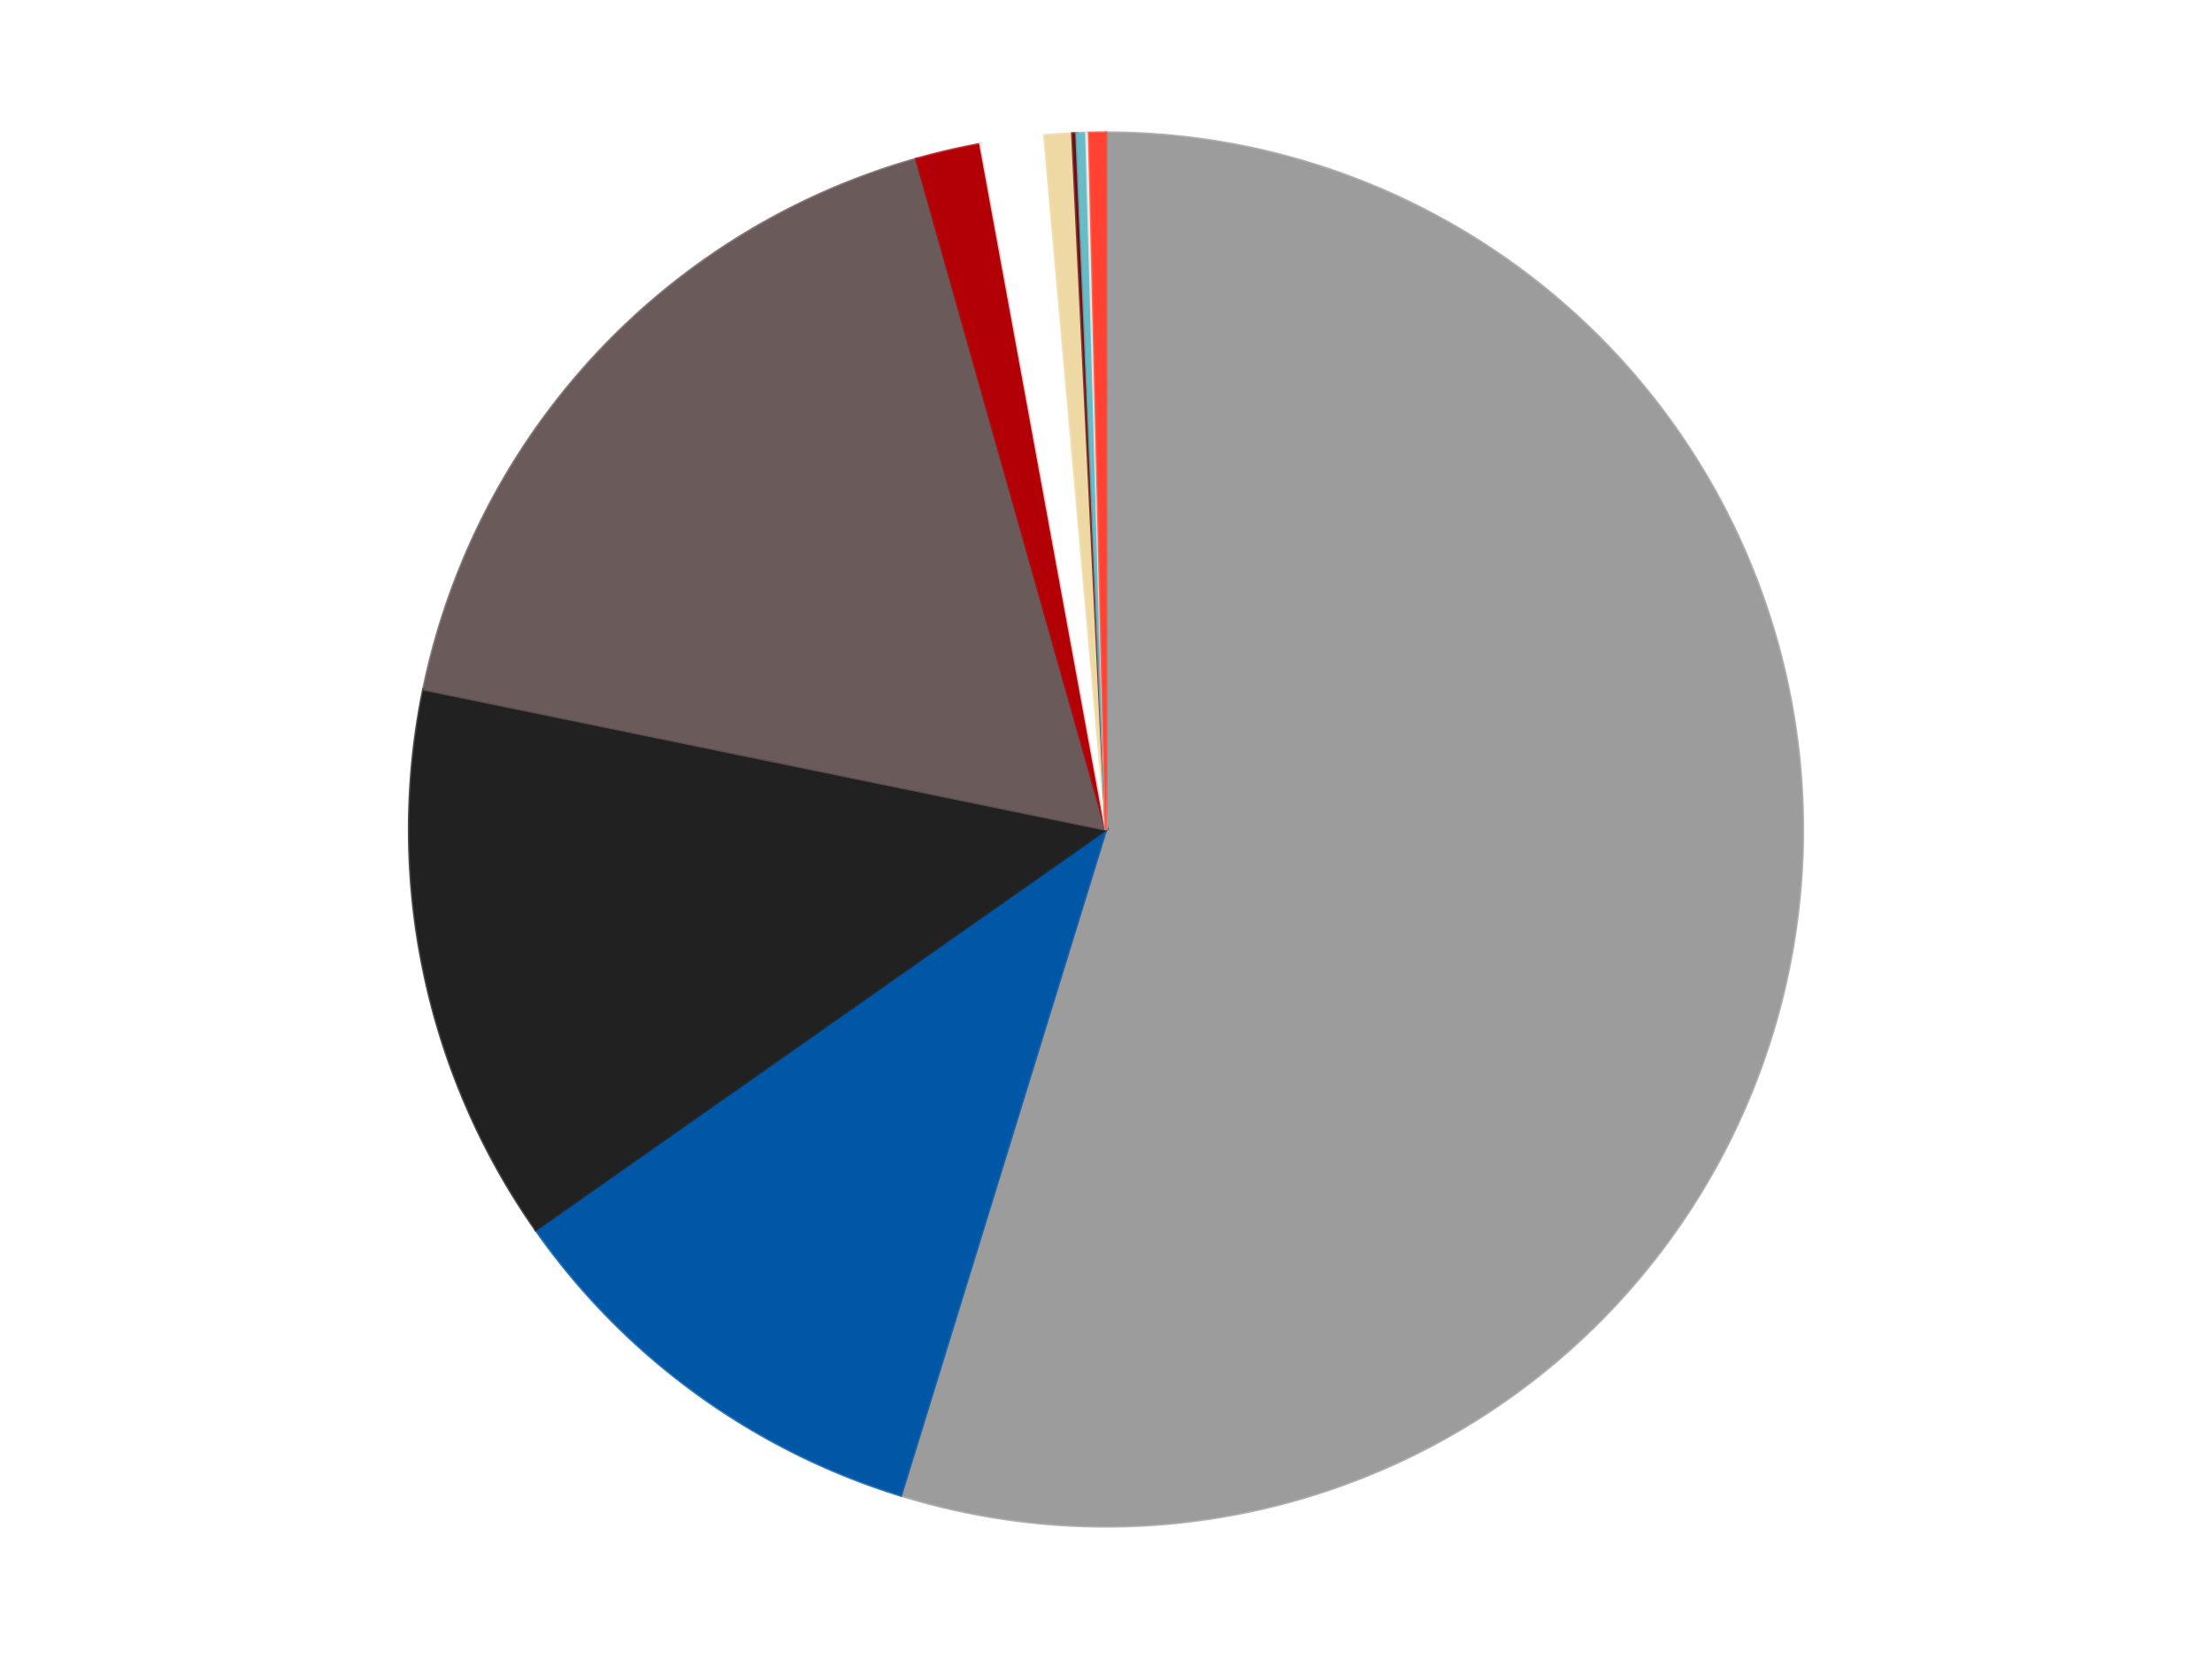
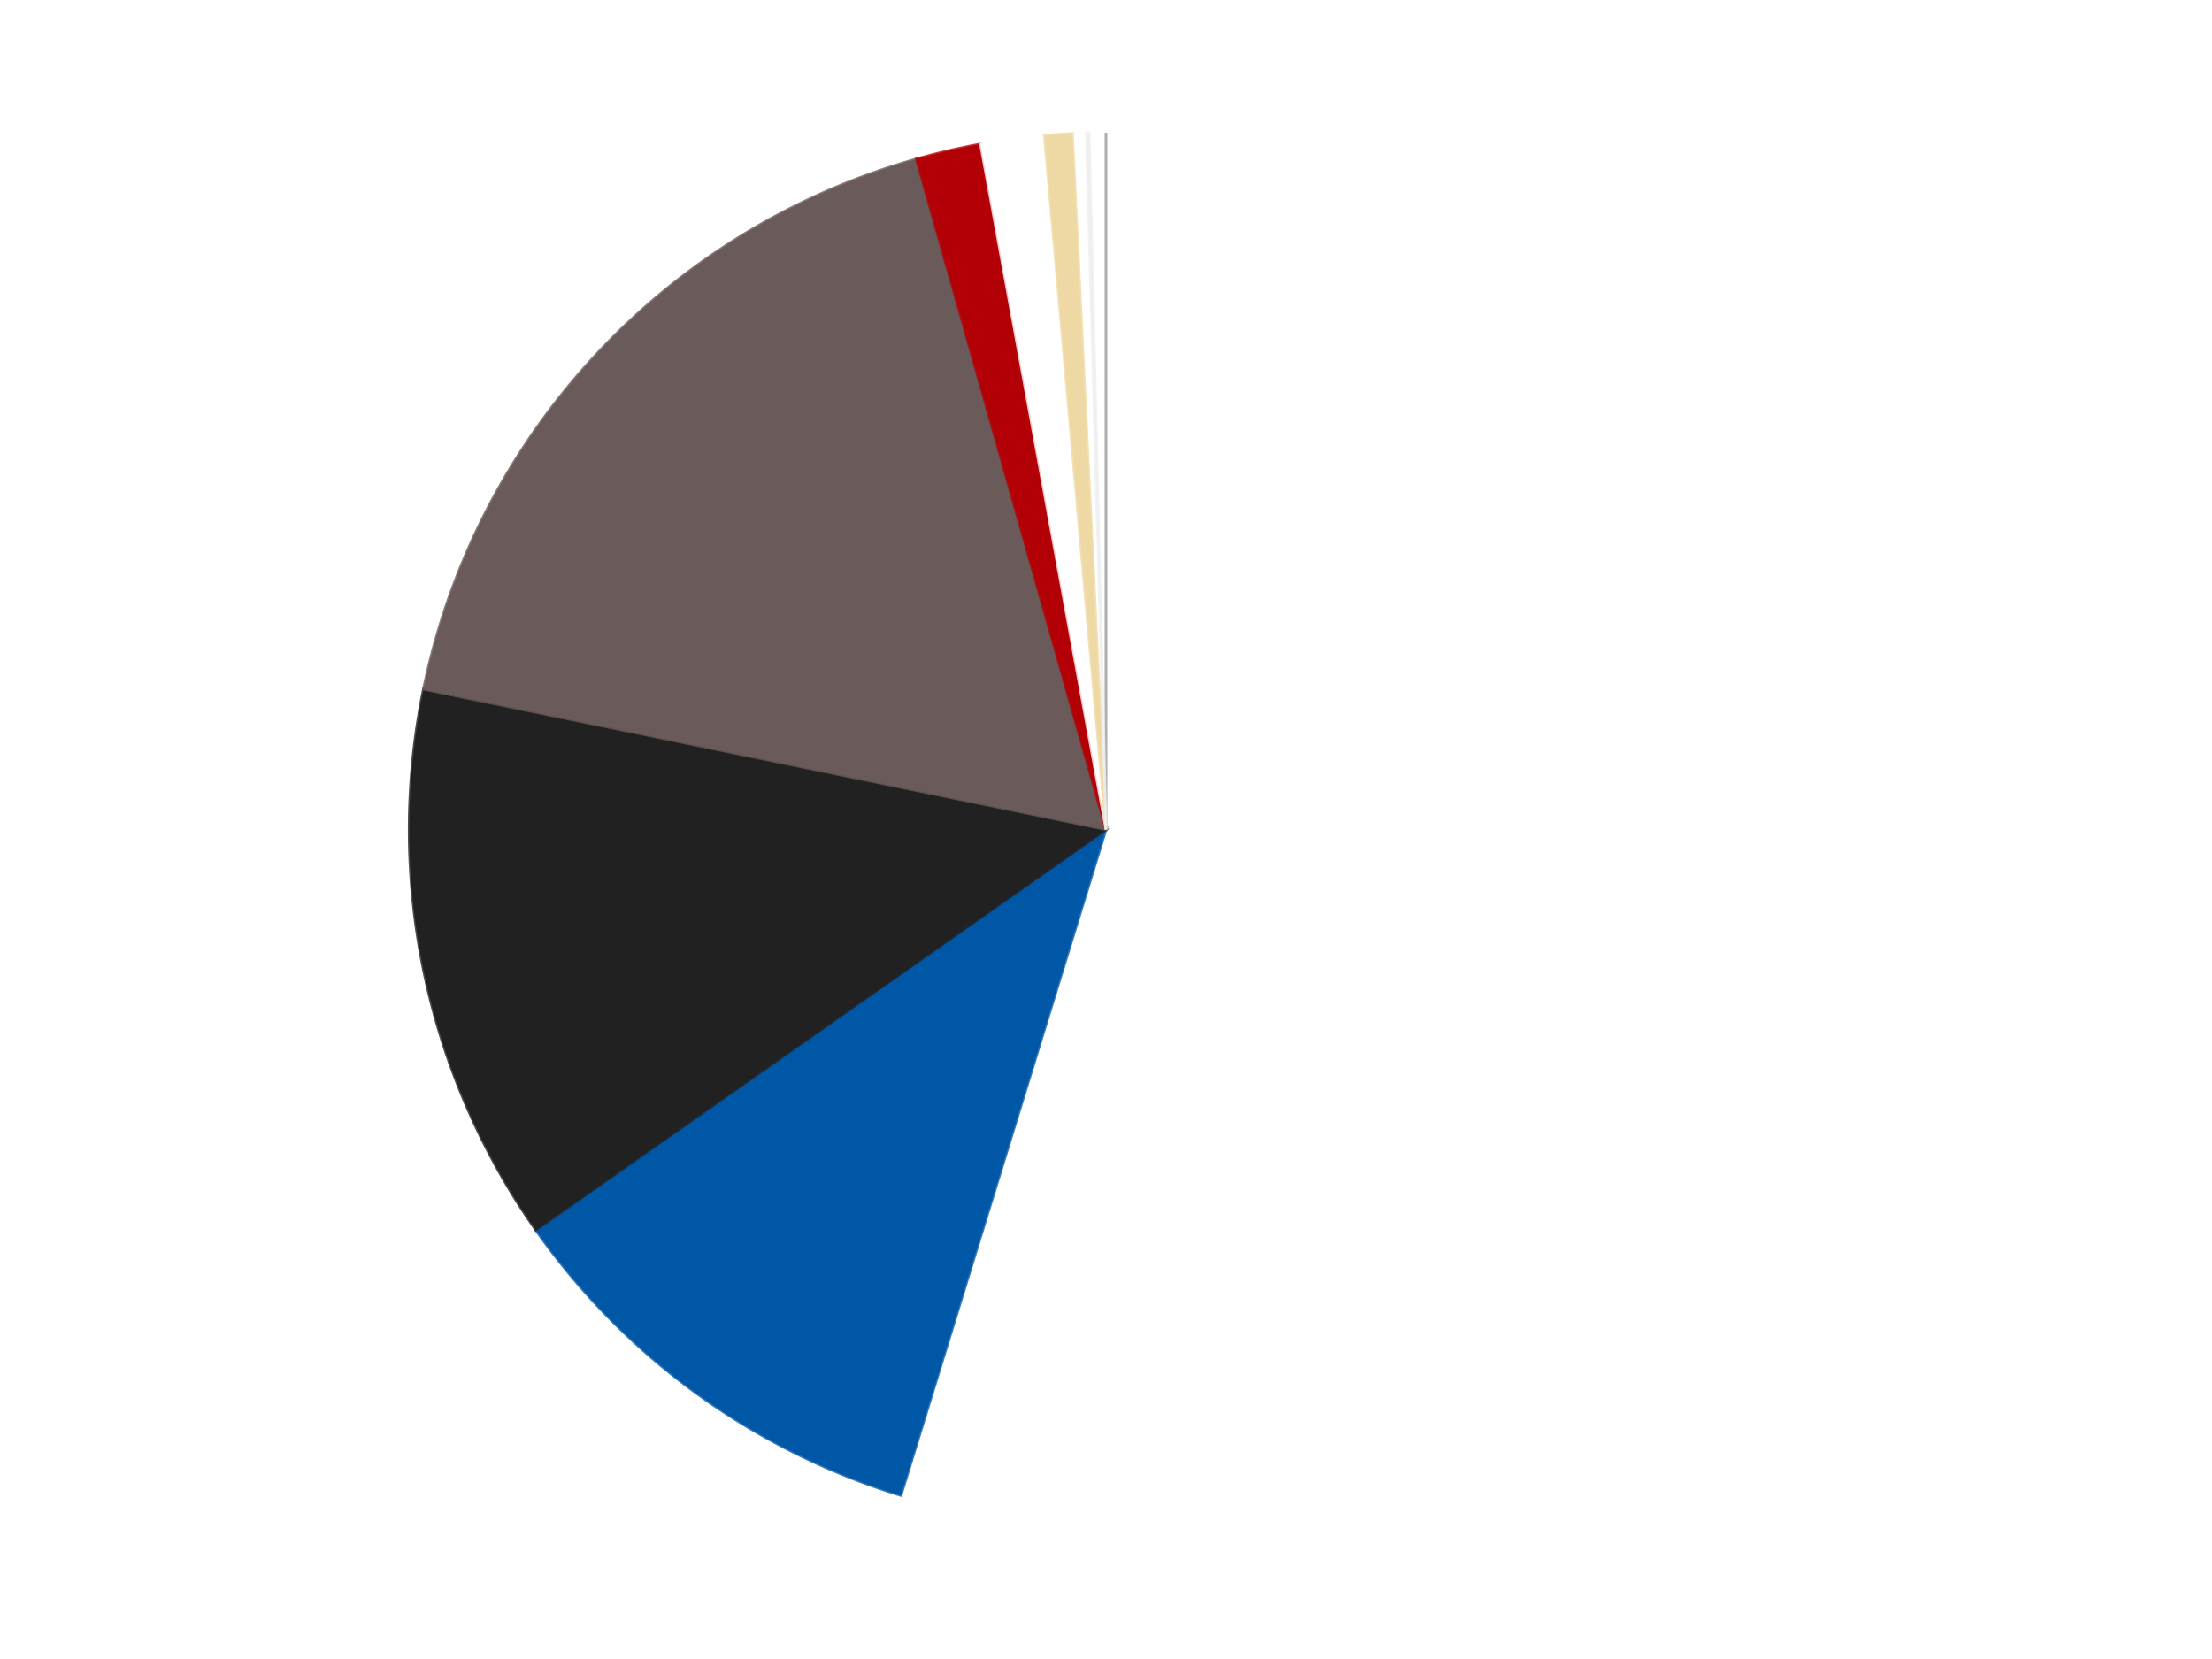
<svg xmlns="http://www.w3.org/2000/svg" xmlns:xlink="http://www.w3.org/1999/xlink" id="chart-ea7b19b6-3f72-4332-9183-f46dc6aee9b1" class="pygal-chart" viewBox="0 0 800 600">
  <defs>
    <style type="text/css">#chart-ea7b19b6-3f72-4332-9183-f46dc6aee9b1{-webkit-user-select:none;-webkit-font-smoothing:antialiased;font-family:Consolas,"Liberation Mono",Menlo,Courier,monospace}#chart-ea7b19b6-3f72-4332-9183-f46dc6aee9b1 .title{font-family:Consolas,"Liberation Mono",Menlo,Courier,monospace;font-size:16px}#chart-ea7b19b6-3f72-4332-9183-f46dc6aee9b1 .legends .legend text{font-family:Consolas,"Liberation Mono",Menlo,Courier,monospace;font-size:14px}#chart-ea7b19b6-3f72-4332-9183-f46dc6aee9b1 .axis text{font-family:Consolas,"Liberation Mono",Menlo,Courier,monospace;font-size:10px}#chart-ea7b19b6-3f72-4332-9183-f46dc6aee9b1 .axis text.major{font-family:Consolas,"Liberation Mono",Menlo,Courier,monospace;font-size:10px}#chart-ea7b19b6-3f72-4332-9183-f46dc6aee9b1 .text-overlay text.value{font-family:Consolas,"Liberation Mono",Menlo,Courier,monospace;font-size:16px}#chart-ea7b19b6-3f72-4332-9183-f46dc6aee9b1 .text-overlay text.label{font-family:Consolas,"Liberation Mono",Menlo,Courier,monospace;font-size:10px}#chart-ea7b19b6-3f72-4332-9183-f46dc6aee9b1 .tooltip{font-family:Consolas,"Liberation Mono",Menlo,Courier,monospace;font-size:14px}#chart-ea7b19b6-3f72-4332-9183-f46dc6aee9b1 text.no_data{font-family:Consolas,"Liberation Mono",Menlo,Courier,monospace;font-size:64px}
#chart-ea7b19b6-3f72-4332-9183-f46dc6aee9b1{background-color:transparent}#chart-ea7b19b6-3f72-4332-9183-f46dc6aee9b1 path,#chart-ea7b19b6-3f72-4332-9183-f46dc6aee9b1 line,#chart-ea7b19b6-3f72-4332-9183-f46dc6aee9b1 rect,#chart-ea7b19b6-3f72-4332-9183-f46dc6aee9b1 circle{-webkit-transition:150ms;-moz-transition:150ms;transition:150ms}#chart-ea7b19b6-3f72-4332-9183-f46dc6aee9b1 .graph &gt; .background{fill:transparent}#chart-ea7b19b6-3f72-4332-9183-f46dc6aee9b1 .plot &gt; .background{fill:transparent}#chart-ea7b19b6-3f72-4332-9183-f46dc6aee9b1 .graph{fill:rgba(0,0,0,.87)}#chart-ea7b19b6-3f72-4332-9183-f46dc6aee9b1 text.no_data{fill:rgba(0,0,0,1)}#chart-ea7b19b6-3f72-4332-9183-f46dc6aee9b1 .title{fill:rgba(0,0,0,1)}#chart-ea7b19b6-3f72-4332-9183-f46dc6aee9b1 .legends .legend text{fill:rgba(0,0,0,.87)}#chart-ea7b19b6-3f72-4332-9183-f46dc6aee9b1 .legends .legend:hover text{fill:rgba(0,0,0,1)}#chart-ea7b19b6-3f72-4332-9183-f46dc6aee9b1 .axis .line{stroke:rgba(0,0,0,1)}#chart-ea7b19b6-3f72-4332-9183-f46dc6aee9b1 .axis .guide.line{stroke:rgba(0,0,0,.54)}#chart-ea7b19b6-3f72-4332-9183-f46dc6aee9b1 .axis .major.line{stroke:rgba(0,0,0,.87)}#chart-ea7b19b6-3f72-4332-9183-f46dc6aee9b1 .axis text.major{fill:rgba(0,0,0,1)}#chart-ea7b19b6-3f72-4332-9183-f46dc6aee9b1 .axis.y .guides:hover .guide.line,#chart-ea7b19b6-3f72-4332-9183-f46dc6aee9b1 .line-graph .axis.x .guides:hover .guide.line,#chart-ea7b19b6-3f72-4332-9183-f46dc6aee9b1 .stackedline-graph .axis.x .guides:hover .guide.line,#chart-ea7b19b6-3f72-4332-9183-f46dc6aee9b1 .xy-graph .axis.x .guides:hover .guide.line{stroke:rgba(0,0,0,1)}#chart-ea7b19b6-3f72-4332-9183-f46dc6aee9b1 .axis .guides:hover text{fill:rgba(0,0,0,1)}#chart-ea7b19b6-3f72-4332-9183-f46dc6aee9b1 .reactive{fill-opacity:1.0;stroke-opacity:.8;stroke-width:1}#chart-ea7b19b6-3f72-4332-9183-f46dc6aee9b1 .ci{stroke:rgba(0,0,0,.87)}#chart-ea7b19b6-3f72-4332-9183-f46dc6aee9b1 .reactive.active,#chart-ea7b19b6-3f72-4332-9183-f46dc6aee9b1 .active .reactive{fill-opacity:0.6;stroke-opacity:.9;stroke-width:4}#chart-ea7b19b6-3f72-4332-9183-f46dc6aee9b1 .ci .reactive.active{stroke-width:1.5}#chart-ea7b19b6-3f72-4332-9183-f46dc6aee9b1 .series text{fill:rgba(0,0,0,1)}#chart-ea7b19b6-3f72-4332-9183-f46dc6aee9b1 .tooltip rect{fill:transparent;stroke:rgba(0,0,0,1);-webkit-transition:opacity 150ms;-moz-transition:opacity 150ms;transition:opacity 150ms}#chart-ea7b19b6-3f72-4332-9183-f46dc6aee9b1 .tooltip .label{fill:rgba(0,0,0,.87)}#chart-ea7b19b6-3f72-4332-9183-f46dc6aee9b1 .tooltip .label{fill:rgba(0,0,0,.87)}#chart-ea7b19b6-3f72-4332-9183-f46dc6aee9b1 .tooltip .legend{font-size:.8em;fill:rgba(0,0,0,.54)}#chart-ea7b19b6-3f72-4332-9183-f46dc6aee9b1 .tooltip .x_label{font-size:.6em;fill:rgba(0,0,0,1)}#chart-ea7b19b6-3f72-4332-9183-f46dc6aee9b1 .tooltip .xlink{font-size:.5em;text-decoration:underline}#chart-ea7b19b6-3f72-4332-9183-f46dc6aee9b1 .tooltip .value{font-size:1.5em}#chart-ea7b19b6-3f72-4332-9183-f46dc6aee9b1 .bound{font-size:.5em}#chart-ea7b19b6-3f72-4332-9183-f46dc6aee9b1 .max-value{font-size:.75em;fill:rgba(0,0,0,.54)}#chart-ea7b19b6-3f72-4332-9183-f46dc6aee9b1 .map-element{fill:transparent;stroke:rgba(0,0,0,.54) !important}#chart-ea7b19b6-3f72-4332-9183-f46dc6aee9b1 .map-element .reactive{fill-opacity:inherit;stroke-opacity:inherit}#chart-ea7b19b6-3f72-4332-9183-f46dc6aee9b1 .color-0,#chart-ea7b19b6-3f72-4332-9183-f46dc6aee9b1 .color-0 a:visited{stroke:#F44336;fill:#F44336}#chart-ea7b19b6-3f72-4332-9183-f46dc6aee9b1 .color-1,#chart-ea7b19b6-3f72-4332-9183-f46dc6aee9b1 .color-1 a:visited{stroke:#3F51B5;fill:#3F51B5}#chart-ea7b19b6-3f72-4332-9183-f46dc6aee9b1 .color-2,#chart-ea7b19b6-3f72-4332-9183-f46dc6aee9b1 .color-2 a:visited{stroke:#009688;fill:#009688}#chart-ea7b19b6-3f72-4332-9183-f46dc6aee9b1 .color-3,#chart-ea7b19b6-3f72-4332-9183-f46dc6aee9b1 .color-3 a:visited{stroke:#FFC107;fill:#FFC107}#chart-ea7b19b6-3f72-4332-9183-f46dc6aee9b1 .color-4,#chart-ea7b19b6-3f72-4332-9183-f46dc6aee9b1 .color-4 a:visited{stroke:#FF5722;fill:#FF5722}#chart-ea7b19b6-3f72-4332-9183-f46dc6aee9b1 .color-5,#chart-ea7b19b6-3f72-4332-9183-f46dc6aee9b1 .color-5 a:visited{stroke:#9C27B0;fill:#9C27B0}#chart-ea7b19b6-3f72-4332-9183-f46dc6aee9b1 .color-6,#chart-ea7b19b6-3f72-4332-9183-f46dc6aee9b1 .color-6 a:visited{stroke:#03A9F4;fill:#03A9F4}#chart-ea7b19b6-3f72-4332-9183-f46dc6aee9b1 .color-7,#chart-ea7b19b6-3f72-4332-9183-f46dc6aee9b1 .color-7 a:visited{stroke:#8BC34A;fill:#8BC34A}#chart-ea7b19b6-3f72-4332-9183-f46dc6aee9b1 .color-8,#chart-ea7b19b6-3f72-4332-9183-f46dc6aee9b1 .color-8 a:visited{stroke:#FF9800;fill:#FF9800}#chart-ea7b19b6-3f72-4332-9183-f46dc6aee9b1 .color-9,#chart-ea7b19b6-3f72-4332-9183-f46dc6aee9b1 .color-9 a:visited{stroke:#E91E63;fill:#E91E63}#chart-ea7b19b6-3f72-4332-9183-f46dc6aee9b1 .color-10,#chart-ea7b19b6-3f72-4332-9183-f46dc6aee9b1 .color-10 a:visited{stroke:#2196F3;fill:#2196F3}#chart-ea7b19b6-3f72-4332-9183-f46dc6aee9b1 .text-overlay .color-0 text{fill:black}#chart-ea7b19b6-3f72-4332-9183-f46dc6aee9b1 .text-overlay .color-1 text{fill:black}#chart-ea7b19b6-3f72-4332-9183-f46dc6aee9b1 .text-overlay .color-2 text{fill:black}#chart-ea7b19b6-3f72-4332-9183-f46dc6aee9b1 .text-overlay .color-3 text{fill:black}#chart-ea7b19b6-3f72-4332-9183-f46dc6aee9b1 .text-overlay .color-4 text{fill:black}#chart-ea7b19b6-3f72-4332-9183-f46dc6aee9b1 .text-overlay .color-5 text{fill:black}#chart-ea7b19b6-3f72-4332-9183-f46dc6aee9b1 .text-overlay .color-6 text{fill:black}#chart-ea7b19b6-3f72-4332-9183-f46dc6aee9b1 .text-overlay .color-7 text{fill:black}#chart-ea7b19b6-3f72-4332-9183-f46dc6aee9b1 .text-overlay .color-8 text{fill:black}#chart-ea7b19b6-3f72-4332-9183-f46dc6aee9b1 .text-overlay .color-9 text{fill:black}#chart-ea7b19b6-3f72-4332-9183-f46dc6aee9b1 .text-overlay .color-10 text{fill:black}
#chart-ea7b19b6-3f72-4332-9183-f46dc6aee9b1 text.no_data{text-anchor:middle}#chart-ea7b19b6-3f72-4332-9183-f46dc6aee9b1 .guide.line{fill:none}#chart-ea7b19b6-3f72-4332-9183-f46dc6aee9b1 .centered{text-anchor:middle}#chart-ea7b19b6-3f72-4332-9183-f46dc6aee9b1 .title{text-anchor:middle}#chart-ea7b19b6-3f72-4332-9183-f46dc6aee9b1 .legends .legend text{fill-opacity:1}#chart-ea7b19b6-3f72-4332-9183-f46dc6aee9b1 .axis.x text{text-anchor:middle}#chart-ea7b19b6-3f72-4332-9183-f46dc6aee9b1 .axis.x:not(.web) text[transform]{text-anchor:start}#chart-ea7b19b6-3f72-4332-9183-f46dc6aee9b1 .axis.x:not(.web) text[transform].backwards{text-anchor:end}#chart-ea7b19b6-3f72-4332-9183-f46dc6aee9b1 .axis.y text{text-anchor:end}#chart-ea7b19b6-3f72-4332-9183-f46dc6aee9b1 .axis.y text[transform].backwards{text-anchor:start}#chart-ea7b19b6-3f72-4332-9183-f46dc6aee9b1 .axis.y2 text{text-anchor:start}#chart-ea7b19b6-3f72-4332-9183-f46dc6aee9b1 .axis.y2 text[transform].backwards{text-anchor:end}#chart-ea7b19b6-3f72-4332-9183-f46dc6aee9b1 .axis .guide.line{stroke-dasharray:4,4;stroke:black}#chart-ea7b19b6-3f72-4332-9183-f46dc6aee9b1 .axis .major.guide.line{stroke-dasharray:6,6;stroke:black}#chart-ea7b19b6-3f72-4332-9183-f46dc6aee9b1 .horizontal .axis.y .guide.line,#chart-ea7b19b6-3f72-4332-9183-f46dc6aee9b1 .horizontal .axis.y2 .guide.line,#chart-ea7b19b6-3f72-4332-9183-f46dc6aee9b1 .vertical .axis.x .guide.line{opacity:0}#chart-ea7b19b6-3f72-4332-9183-f46dc6aee9b1 .horizontal .axis.always_show .guide.line,#chart-ea7b19b6-3f72-4332-9183-f46dc6aee9b1 .vertical .axis.always_show .guide.line{opacity:1 !important}#chart-ea7b19b6-3f72-4332-9183-f46dc6aee9b1 .axis.y .guides:hover .guide.line,#chart-ea7b19b6-3f72-4332-9183-f46dc6aee9b1 .axis.y2 .guides:hover .guide.line,#chart-ea7b19b6-3f72-4332-9183-f46dc6aee9b1 .axis.x .guides:hover .guide.line{opacity:1}#chart-ea7b19b6-3f72-4332-9183-f46dc6aee9b1 .axis .guides:hover text{opacity:1}#chart-ea7b19b6-3f72-4332-9183-f46dc6aee9b1 .nofill{fill:none}#chart-ea7b19b6-3f72-4332-9183-f46dc6aee9b1 .subtle-fill{fill-opacity:.2}#chart-ea7b19b6-3f72-4332-9183-f46dc6aee9b1 .dot{stroke-width:1px;fill-opacity:1;stroke-opacity:1}#chart-ea7b19b6-3f72-4332-9183-f46dc6aee9b1 .dot.active{stroke-width:5px}#chart-ea7b19b6-3f72-4332-9183-f46dc6aee9b1 .dot.negative{fill:transparent}#chart-ea7b19b6-3f72-4332-9183-f46dc6aee9b1 text,#chart-ea7b19b6-3f72-4332-9183-f46dc6aee9b1 tspan{stroke:none !important}#chart-ea7b19b6-3f72-4332-9183-f46dc6aee9b1 .series text.active{opacity:1}#chart-ea7b19b6-3f72-4332-9183-f46dc6aee9b1 .tooltip rect{fill-opacity:.95;stroke-width:.5}#chart-ea7b19b6-3f72-4332-9183-f46dc6aee9b1 .tooltip text{fill-opacity:1}#chart-ea7b19b6-3f72-4332-9183-f46dc6aee9b1 .showable{visibility:hidden}#chart-ea7b19b6-3f72-4332-9183-f46dc6aee9b1 .showable.shown{visibility:visible}#chart-ea7b19b6-3f72-4332-9183-f46dc6aee9b1 .gauge-background{fill:rgba(229,229,229,1);stroke:none}#chart-ea7b19b6-3f72-4332-9183-f46dc6aee9b1 .bg-lines{stroke:transparent;stroke-width:2px}</style>
    <script type="text/javascript">window.pygal = window.pygal || {};window.pygal.config = window.pygal.config || {};window.pygal.config['ea7b19b6-3f72-4332-9183-f46dc6aee9b1'] = {"allow_interruptions": false, "box_mode": "extremes", "classes": ["pygal-chart"], "css": ["file://style.css", "file://graph.css"], "defs": [], "disable_xml_declaration": false, "dots_size": 2.5, "dynamic_print_values": false, "explicit_size": false, "fill": false, "force_uri_protocol": "https", "formatter": null, "half_pie": false, "height": 600, "include_x_axis": false, "inner_radius": 0, "interpolate": null, "interpolation_parameters": {}, "interpolation_precision": 250, "inverse_y_axis": false, "js": ["//kozea.github.io/pygal.js/2.0.x/pygal-tooltips.min.js"], "legend_at_bottom": false, "legend_at_bottom_columns": null, "legend_box_size": 12, "logarithmic": false, "margin": 20, "margin_bottom": null, "margin_left": null, "margin_right": null, "margin_top": null, "max_scale": 16, "min_scale": 4, "missing_value_fill_truncation": "x", "no_data_text": "No data", "no_prefix": false, "order_min": null, "pretty_print": false, "print_labels": false, "print_values": false, "print_values_position": "center", "print_zeroes": true, "range": null, "rounded_bars": null, "secondary_range": null, "show_dots": true, "show_legend": false, "show_minor_x_labels": true, "show_minor_y_labels": true, "show_only_major_dots": false, "show_x_guides": false, "show_x_labels": true, "show_y_guides": true, "show_y_labels": true, "spacing": 10, "stack_from_top": false, "strict": false, "stroke": true, "stroke_style": null, "style": {"background": "transparent", "ci_colors": [], "colors": ["#F44336", "#3F51B5", "#009688", "#FFC107", "#FF5722", "#9C27B0", "#03A9F4", "#8BC34A", "#FF9800", "#E91E63", "#2196F3", "#4CAF50", "#FFEB3B", "#673AB7", "#00BCD4", "#CDDC39", "#9E9E9E", "#607D8B"], "dot_opacity": "1", "font_family": "Consolas, \"Liberation Mono\", Menlo, Courier, monospace", "foreground": "rgba(0, 0, 0, .87)", "foreground_strong": "rgba(0, 0, 0, 1)", "foreground_subtle": "rgba(0, 0, 0, .54)", "guide_stroke_color": "black", "guide_stroke_dasharray": "4,4", "label_font_family": "Consolas, \"Liberation Mono\", Menlo, Courier, monospace", "label_font_size": 10, "legend_font_family": "Consolas, \"Liberation Mono\", Menlo, Courier, monospace", "legend_font_size": 14, "major_guide_stroke_color": "black", "major_guide_stroke_dasharray": "6,6", "major_label_font_family": "Consolas, \"Liberation Mono\", Menlo, Courier, monospace", "major_label_font_size": 10, "no_data_font_family": "Consolas, \"Liberation Mono\", Menlo, Courier, monospace", "no_data_font_size": 64, "opacity": "1.0", "opacity_hover": "0.6", "plot_background": "transparent", "stroke_opacity": ".8", "stroke_opacity_hover": ".9", "stroke_width": "1", "stroke_width_hover": "4", "title_font_family": "Consolas, \"Liberation Mono\", Menlo, Courier, monospace", "title_font_size": 16, "tooltip_font_family": "Consolas, \"Liberation Mono\", Menlo, Courier, monospace", "tooltip_font_size": 14, "transition": "150ms", "value_background": "rgba(229, 229, 229, 1)", "value_colors": [], "value_font_family": "Consolas, \"Liberation Mono\", Menlo, Courier, monospace", "value_font_size": 16, "value_label_font_family": "Consolas, \"Liberation Mono\", Menlo, Courier, monospace", "value_label_font_size": 10}, "title": null, "tooltip_border_radius": 0, "tooltip_fancy_mode": true, "truncate_label": null, "truncate_legend": null, "width": 800, "x_label_rotation": 0, "x_labels": null, "x_labels_major": null, "x_labels_major_count": null, "x_labels_major_every": null, "x_title": null, "xrange": null, "y_label_rotation": 0, "y_labels": null, "y_labels_major": null, "y_labels_major_count": null, "y_labels_major_every": null, "y_title": null, "zero": 0, "legends": ["Light Gray", "Blue", "Black", "Dark Gray", "Red", "White", "Tan", "Dark Red", "Trans-Light Blue", "Trans-Clear", "Trans-Neon Orange"]}</script>
    <script type="text/javascript" xlink:href="https://kozea.github.io/pygal.js/2.0.x/pygal-tooltips.min.js" />
  </defs>
  <title>Pygal</title>
  <g class="graph pie-graph vertical">
    <rect x="0" y="0" width="800" height="600" class="background" />
    <g transform="translate(20, 20)" class="plot">
      <rect x="0" y="0" width="760" height="560" class="background" />
      <g class="series serie-0 color-0">
        <g class="slices">
          <g class="slice" style="fill: #9C9C9C; stroke: #9C9C9C">
-             <path d="M380 28 A252 252 0 1 1 305.826 520.836 L380 280 A0 0 0 1 0 380 280 z" class="slice reactive tooltip-trigger" />
+             <path d="M380 28 L380 280 A0 0 0 1 0 380 280 z" class="slice reactive tooltip-trigger" />
            <desc class="value">1710</desc>
            <desc class="x centered">504.5967293083746</desc>
            <desc class="y centered">298.75246772175905</desc>
          </g>
        </g>
      </g>
      <g class="series serie-1 color-1">
        <g class="slices">
          <g class="slice" style="fill: #0057A6; stroke: #0057A6">
            <path d="M305.826 520.836 A252 252 0 0 1 173.756 424.801 L380 280 A0 0 0 0 0 380 280 z" class="slice reactive tooltip-trigger" />
            <desc class="value">328</desc>
            <desc class="x centered">305.8980470023012</desc>
            <desc class="y centered">381.9063322955293</desc>
          </g>
        </g>
      </g>
      <g class="series serie-2 color-2">
        <g class="slices">
          <g class="slice" style="fill: #212121; stroke: #212121">
            <path d="M173.756 424.801 A252 252 0 0 1 133.159 229.269 L380 280 A0 0 0 0 0 380 280 z" class="slice reactive tooltip-trigger" />
            <desc class="value">405</desc>
            <desc class="x centered">256.63092195694867</desc>
            <desc class="y centered">305.61387481049104</desc>
          </g>
        </g>
      </g>
      <g class="series serie-3 color-3">
        <g class="slices">
          <g class="slice" style="fill: #6B5A5A; stroke: #6B5A5A">
            <path d="M133.159 229.269 A252 252 0 0 1 311.417 37.512 L380 280 A0 0 0 0 0 380 280 z" class="slice reactive tooltip-trigger" />
            <desc class="value">543</desc>
            <desc class="x centered">287.7155584216394</desc>
            <desc class="y centered">194.21199476284494</desc>
          </g>
        </g>
      </g>
      <g class="series serie-4 color-4">
        <g class="slices">
          <g class="slice" style="fill: #B30006; stroke: #B30006">
            <path d="M311.417 37.512 A252 252 0 0 1 334.619 32.12 L380 280 A0 0 0 0 0 380 280 z" class="slice reactive tooltip-trigger" />
            <desc class="value">47</desc>
            <desc class="x centered">351.4771201382054</desc>
            <desc class="y centered">157.27084566253365</desc>
          </g>
        </g>
      </g>
      <g class="series serie-5 color-5">
        <g class="slices">
          <g class="slice" style="fill: #FFFFFF; stroke: #FFFFFF">
            <path d="M334.619 32.12 A252 252 0 0 1 357.721 28.987 L380 280 A0 0 0 0 0 380 280 z" class="slice reactive tooltip-trigger" />
            <desc class="value">46</desc>
            <desc class="x centered">363.0668711014301</desc>
            <desc class="y centered">155.14300521915317</desc>
          </g>
        </g>
      </g>
      <g class="series serie-6 color-6">
        <g class="slices">
          <g class="slice" style="fill: #EED9A4; stroke: #EED9A4">
            <path d="M357.721 28.987 A252 252 0 0 1 367.837 28.294 L380 280 A0 0 0 0 0 380 280 z" class="slice reactive tooltip-trigger" />
            <desc class="value">20</desc>
            <desc class="x centered">371.38771089660435</desc>
            <desc class="y centered">154.29467602205733</desc>
          </g>
        </g>
      </g>
      <g class="series serie-7 color-7">
        <g class="slices">
          <g class="slice" style="fill: #6A0E15; stroke: #6A0E15">
-             <path d="M367.837 28.294 A252 252 0 0 1 369.356 28.225 L380 280 A0 0 0 0 0 380 280 z" class="slice reactive tooltip-trigger" />
            <desc class="value">3</desc>
            <desc class="x centered">374.2981916927794</desc>
            <desc class="y centered">154.12907650284077</desc>
          </g>
        </g>
      </g>
      <g class="series serie-8 color-8">
        <g class="slices">
          <g class="slice" style="fill: #68BCC5; stroke: #68BCC5">
-             <path d="M369.356 28.225 A252 252 0 0 1 372.903 28.1 L380 280 A0 0 0 0 0 380 280 z" class="slice reactive tooltip-trigger" />
            <desc class="value">7</desc>
            <desc class="x centered">375.5646617393685</desc>
            <desc class="y centered">154.07808858457645</desc>
          </g>
        </g>
      </g>
      <g class="series serie-9 color-9">
        <g class="slices">
          <g class="slice" style="fill: #EEEEEE; stroke: #EEEEEE">
            <path d="M372.903 28.1 A252 252 0 0 1 373.917 28.073 L380 280 A0 0 0 0 0 380 280 z" class="slice reactive tooltip-trigger" />
            <desc class="value">2</desc>
            <desc class="x centered">376.7048721817949</desc>
            <desc class="y centered">154.0430941446175</desc>
          </g>
        </g>
      </g>
      <g class="series serie-10 color-10">
        <g class="slices">
          <g class="slice" style="fill: #FF4231; stroke: #FF4231">
-             <path d="M373.917 28.073 A252 252 0 0 1 380 28 L380 280 A0 0 0 0 0 380 280 z" class="slice reactive tooltip-trigger" />
            <desc class="value">12</desc>
            <desc class="x centered">378.4790353091579</desc>
            <desc class="y centered">154.00918022963253</desc>
          </g>
        </g>
      </g>
    </g>
    <g class="titles" />
    <g transform="translate(20, 20)" class="plot overlay">
      <g class="series serie-0 color-0" />
      <g class="series serie-1 color-1" />
      <g class="series serie-2 color-2" />
      <g class="series serie-3 color-3" />
      <g class="series serie-4 color-4" />
      <g class="series serie-5 color-5" />
      <g class="series serie-6 color-6" />
      <g class="series serie-7 color-7" />
      <g class="series serie-8 color-8" />
      <g class="series serie-9 color-9" />
      <g class="series serie-10 color-10" />
    </g>
    <g transform="translate(20, 20)" class="plot text-overlay">
      <g class="series serie-0 color-0" />
      <g class="series serie-1 color-1" />
      <g class="series serie-2 color-2" />
      <g class="series serie-3 color-3" />
      <g class="series serie-4 color-4" />
      <g class="series serie-5 color-5" />
      <g class="series serie-6 color-6" />
      <g class="series serie-7 color-7" />
      <g class="series serie-8 color-8" />
      <g class="series serie-9 color-9" />
      <g class="series serie-10 color-10" />
    </g>
    <g transform="translate(20, 20)" class="plot tooltip-overlay">
      <g transform="translate(0 0)" style="opacity: 0" class="tooltip">
        <rect rx="0" ry="0" width="0" height="0" class="tooltip-box" />
        <g class="text" />
      </g>
    </g>
  </g>
</svg>